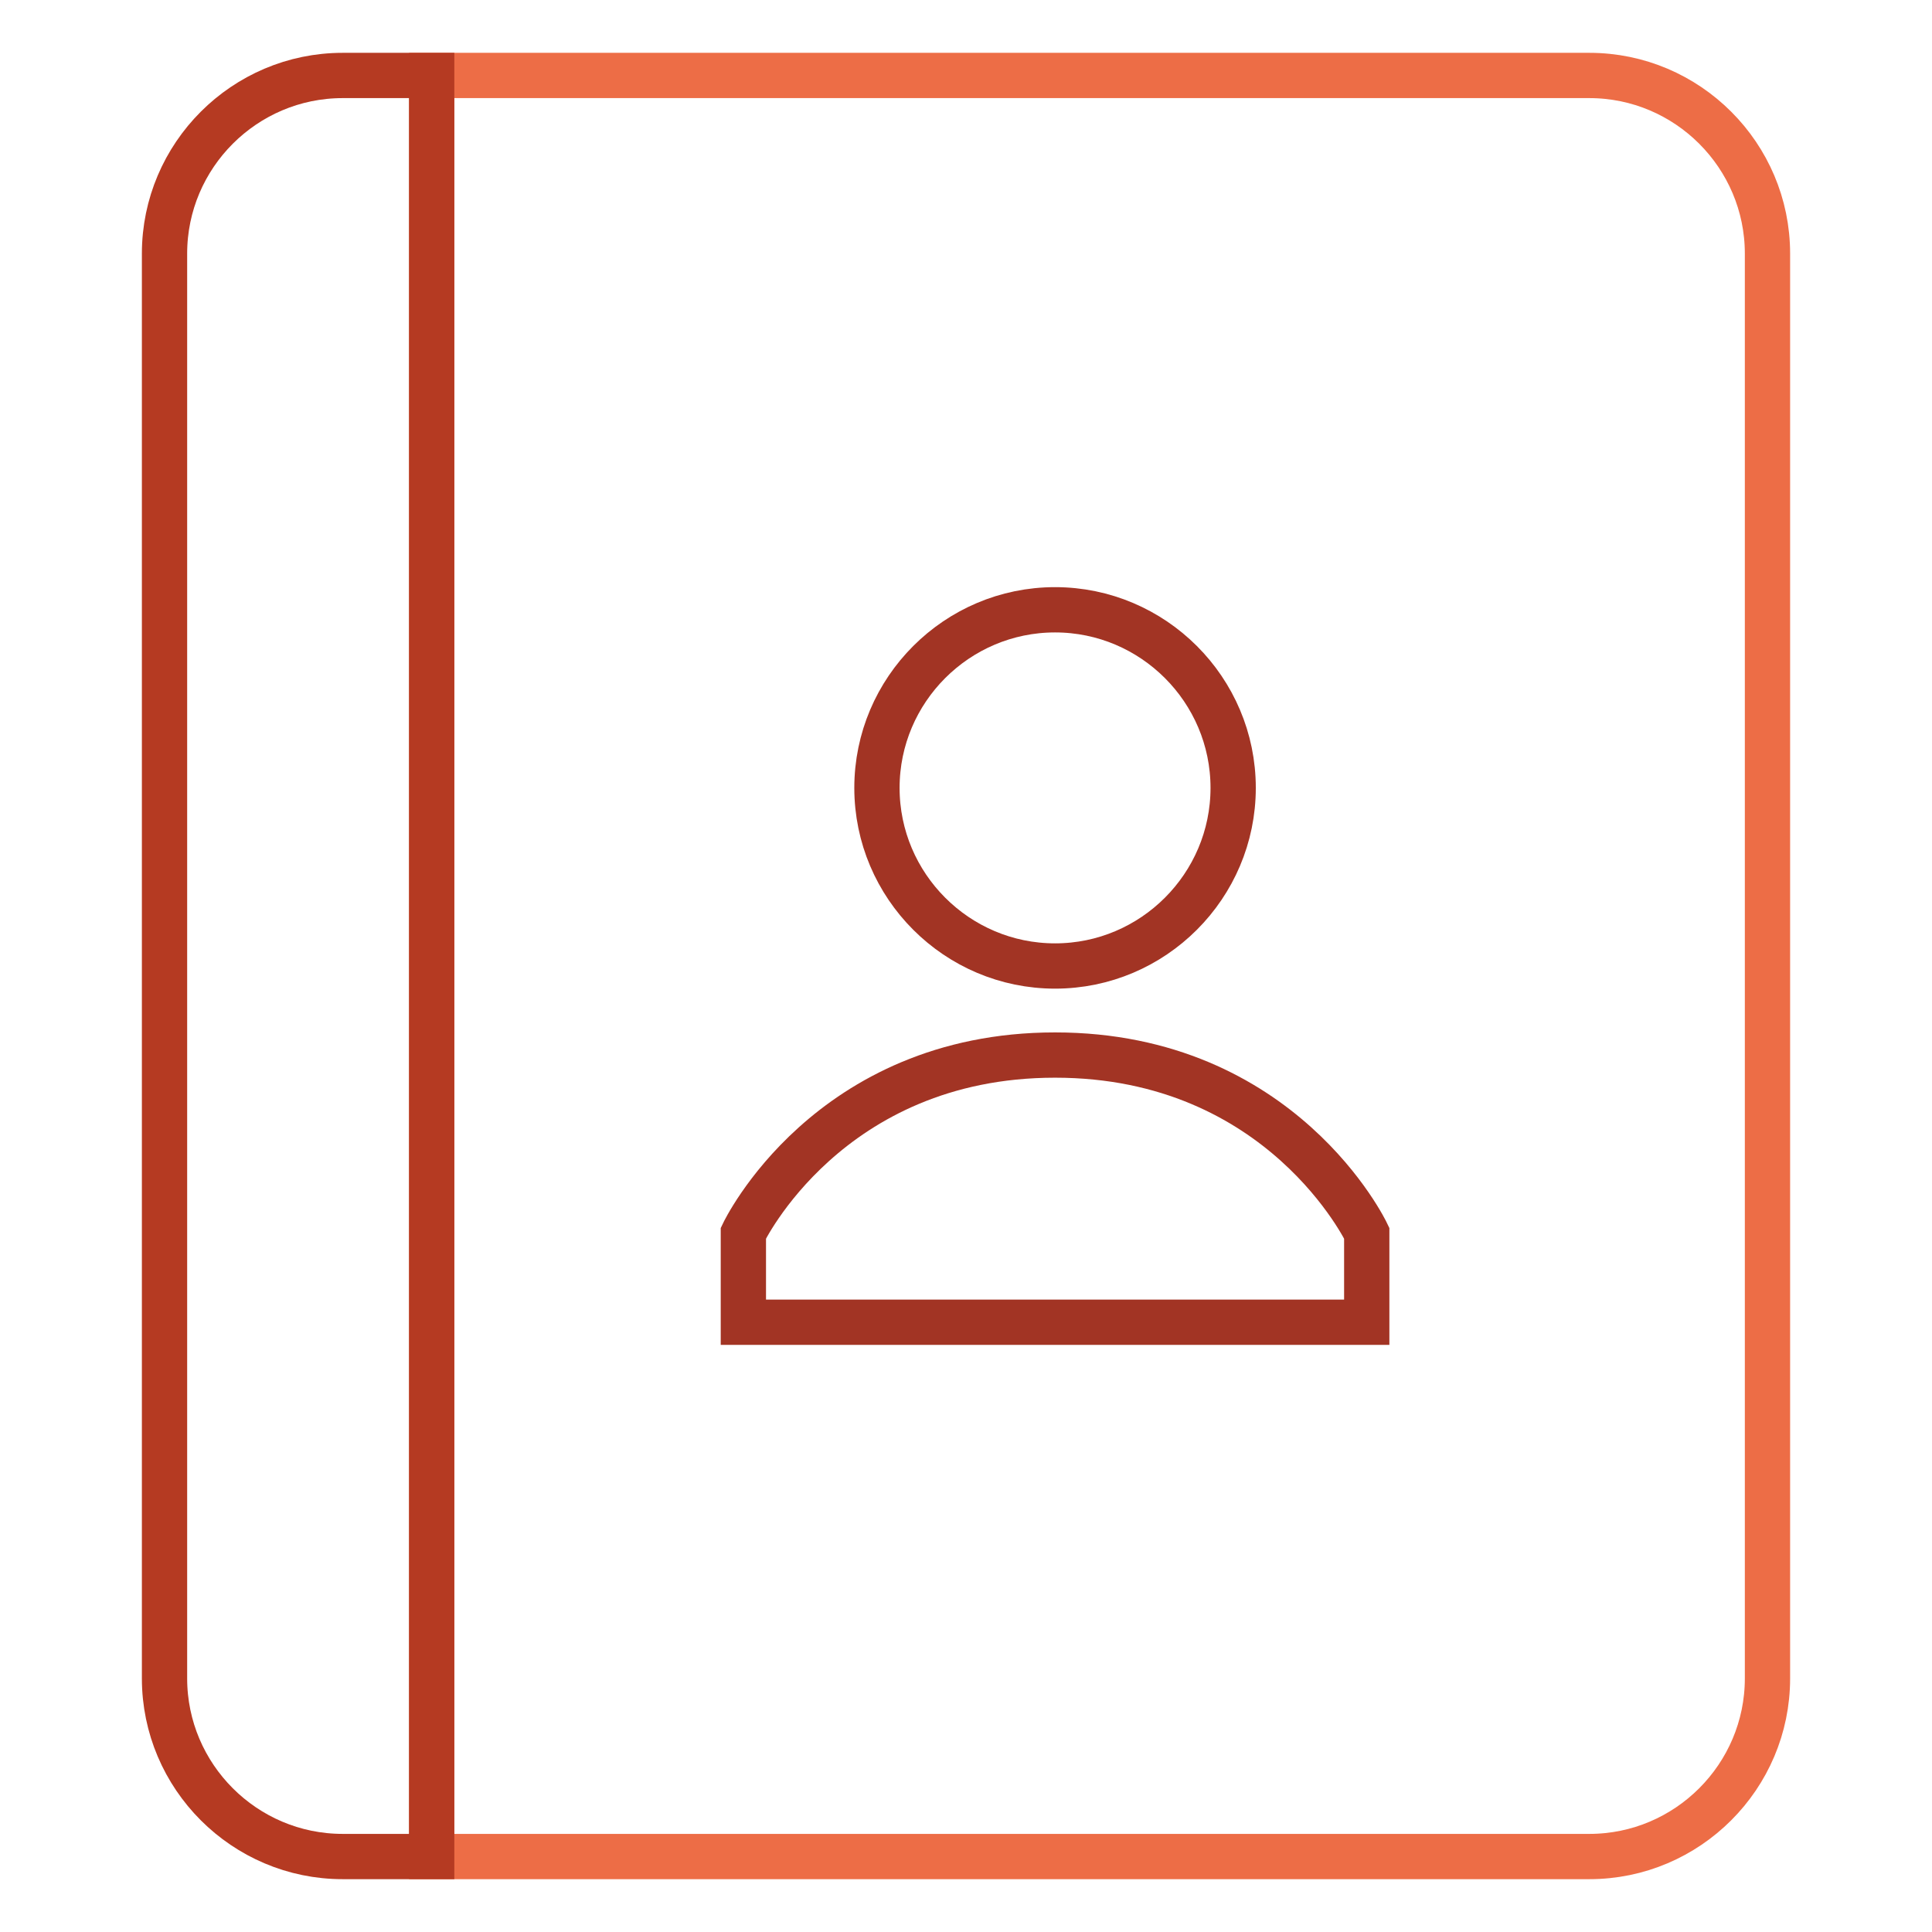
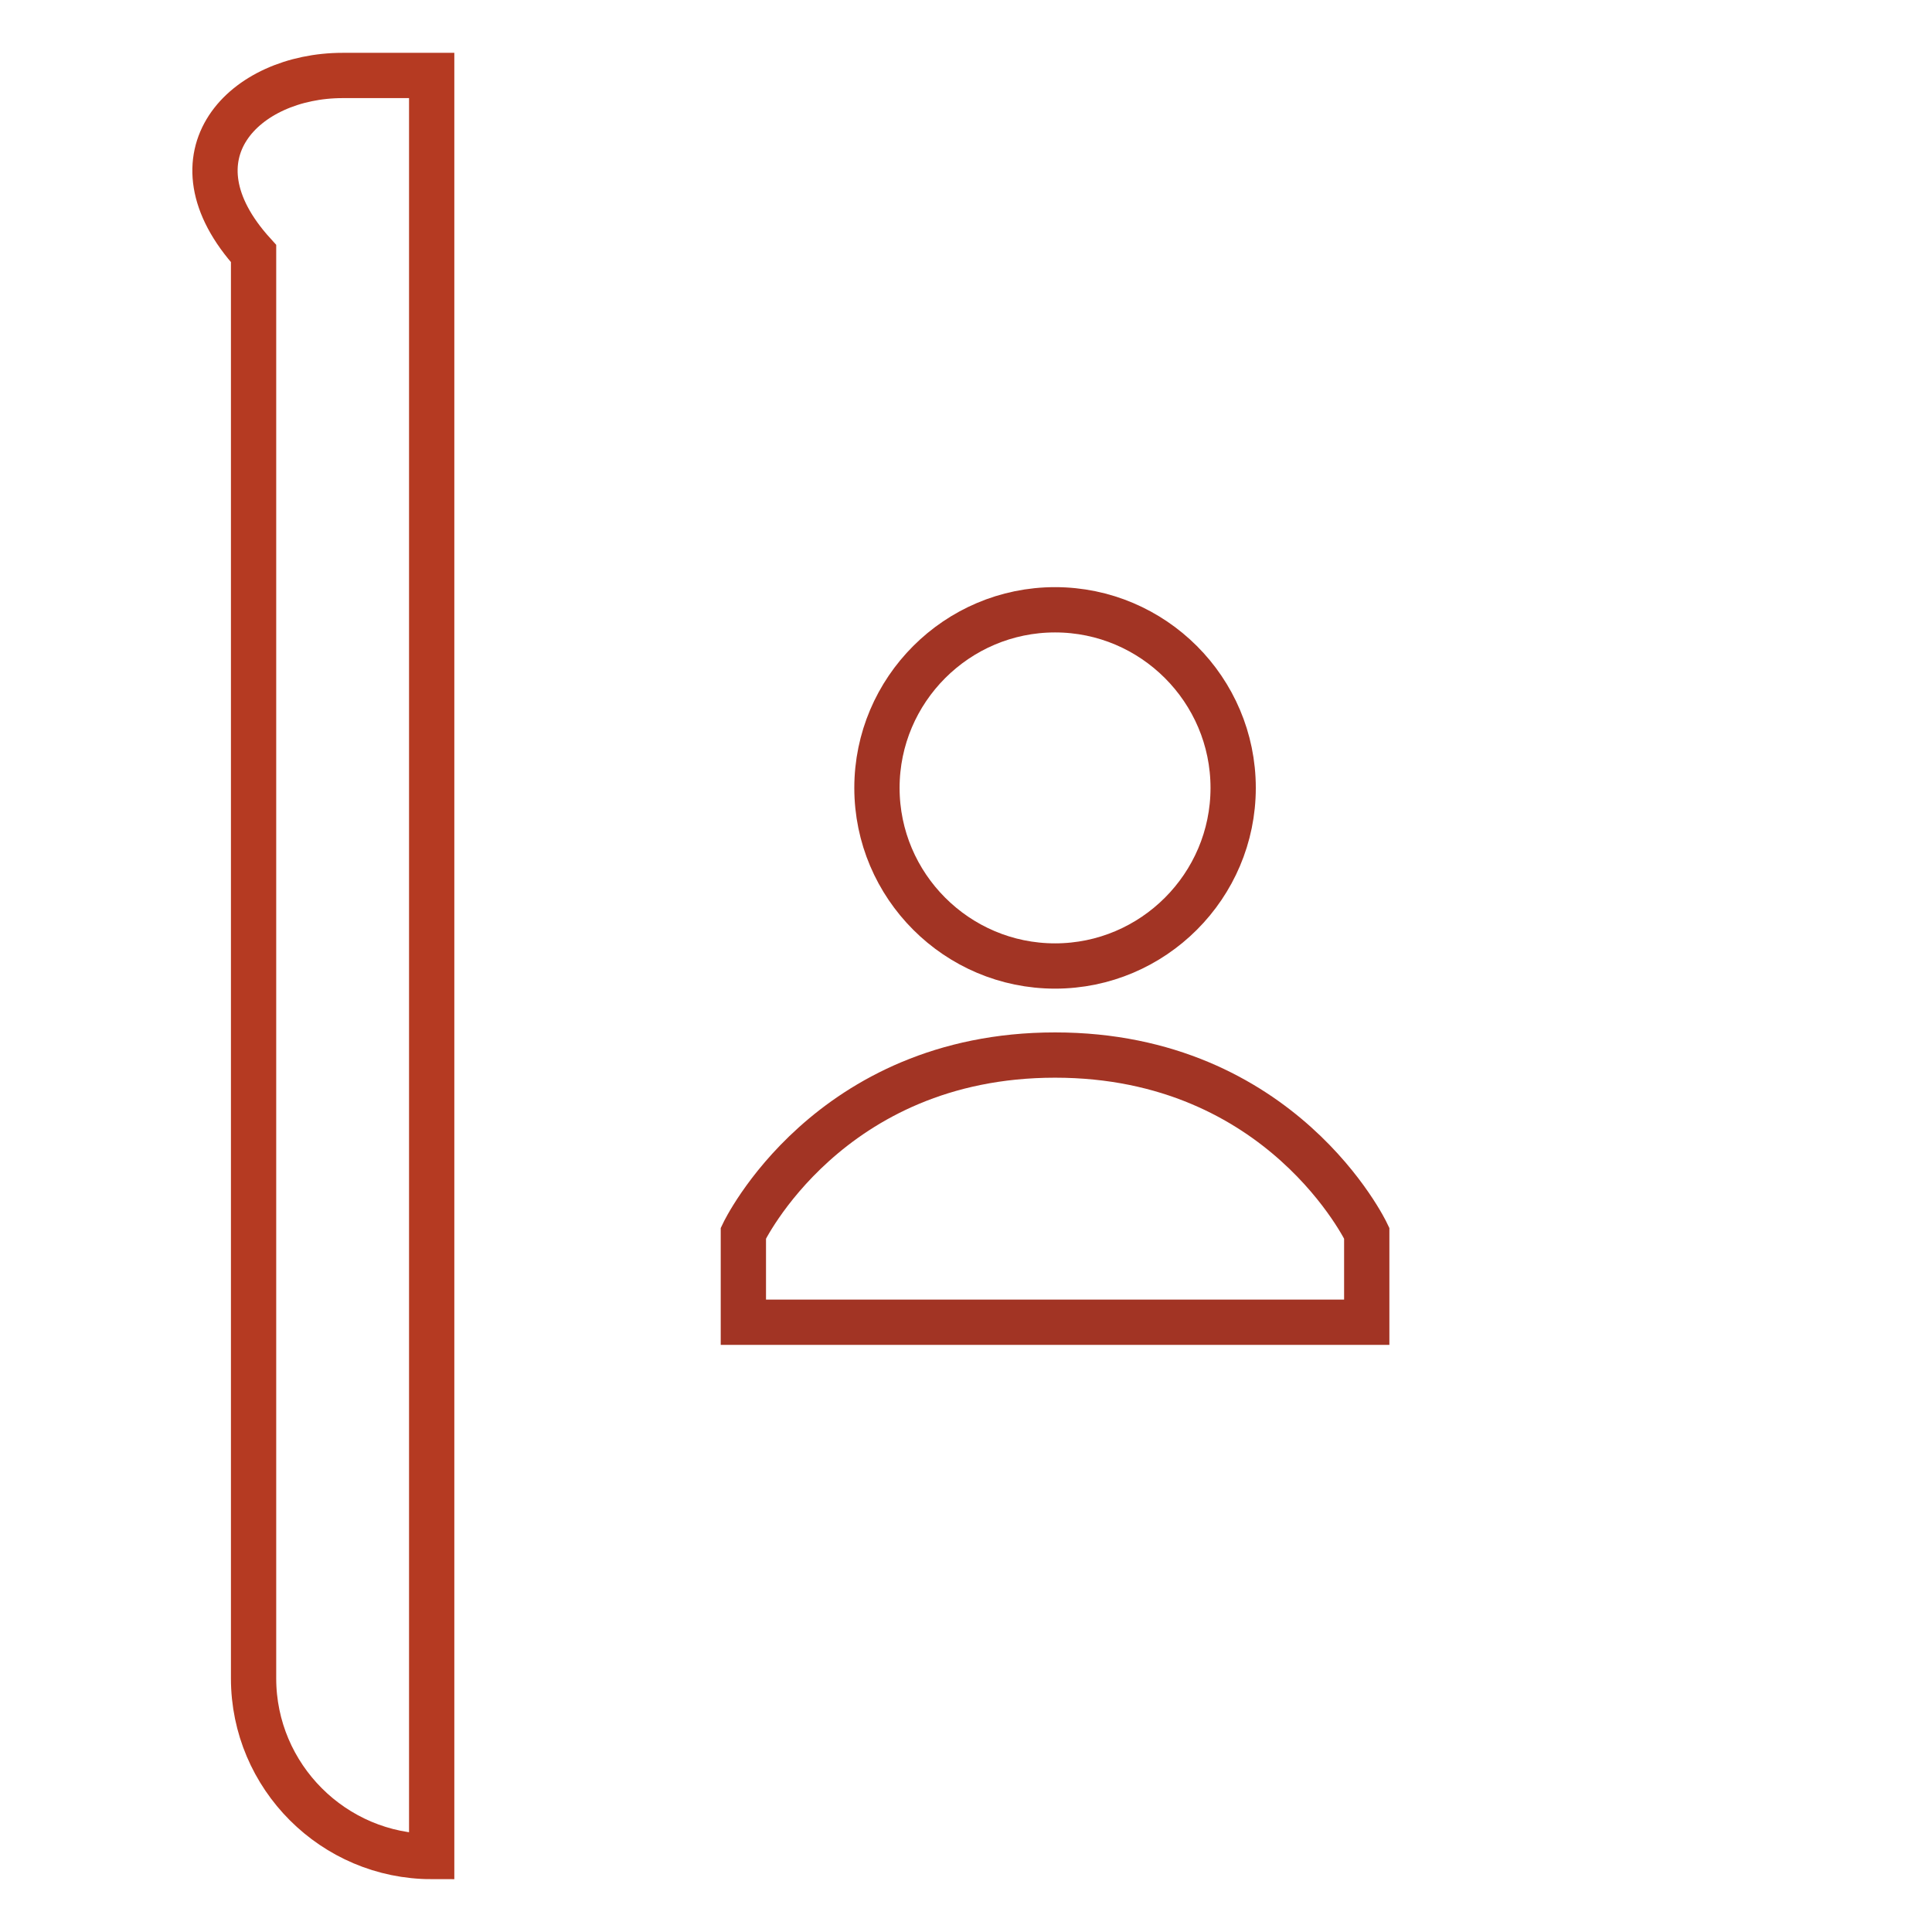
<svg xmlns="http://www.w3.org/2000/svg" version="1.1" x="0px" y="0px" viewBox="0 0 256 256" enable-background="new 0 0 256 256" xml:space="preserve">
  <g>
-     <path stroke-width="6" fill-opacity="0" stroke="#ed6d46" d="M210.6,246H57.2V10h153.4c13,0,23.6,10.6,23.6,23.6v188.8C234.2,235.4,223.6,246,210.6,246z" />
-     <path stroke-width="6" fill-opacity="0" stroke="#b53a22" d="M45.4,10h11.8v236H45.4c-13,0-23.6-10.6-23.6-23.6V33.6C21.8,20.6,32.4,10,45.4,10z" />
+     <path stroke-width="6" fill-opacity="0" stroke="#b53a22" d="M45.4,10h11.8v236c-13,0-23.6-10.6-23.6-23.6V33.6C21.8,20.6,32.4,10,45.4,10z" />
    <path stroke-width="6" fill-opacity="0" stroke="#a23424" d="M116.2,104.4c0,13,10.6,23.6,23.6,23.6c13,0,23.6-10.6,23.6-23.6c0,0,0,0,0,0c0-13-10.6-23.6-23.6-23.6 C126.8,80.8,116.2,91.4,116.2,104.4z" />
    <path stroke-width="6" fill-opacity="0" stroke="#a23424" d="M181.1,163.4c0,0-11.2-23.6-41.3-23.6c-30.1,0-41.3,23.6-41.3,23.6v11.8h82.6V163.4z" />
  </g>
</svg>